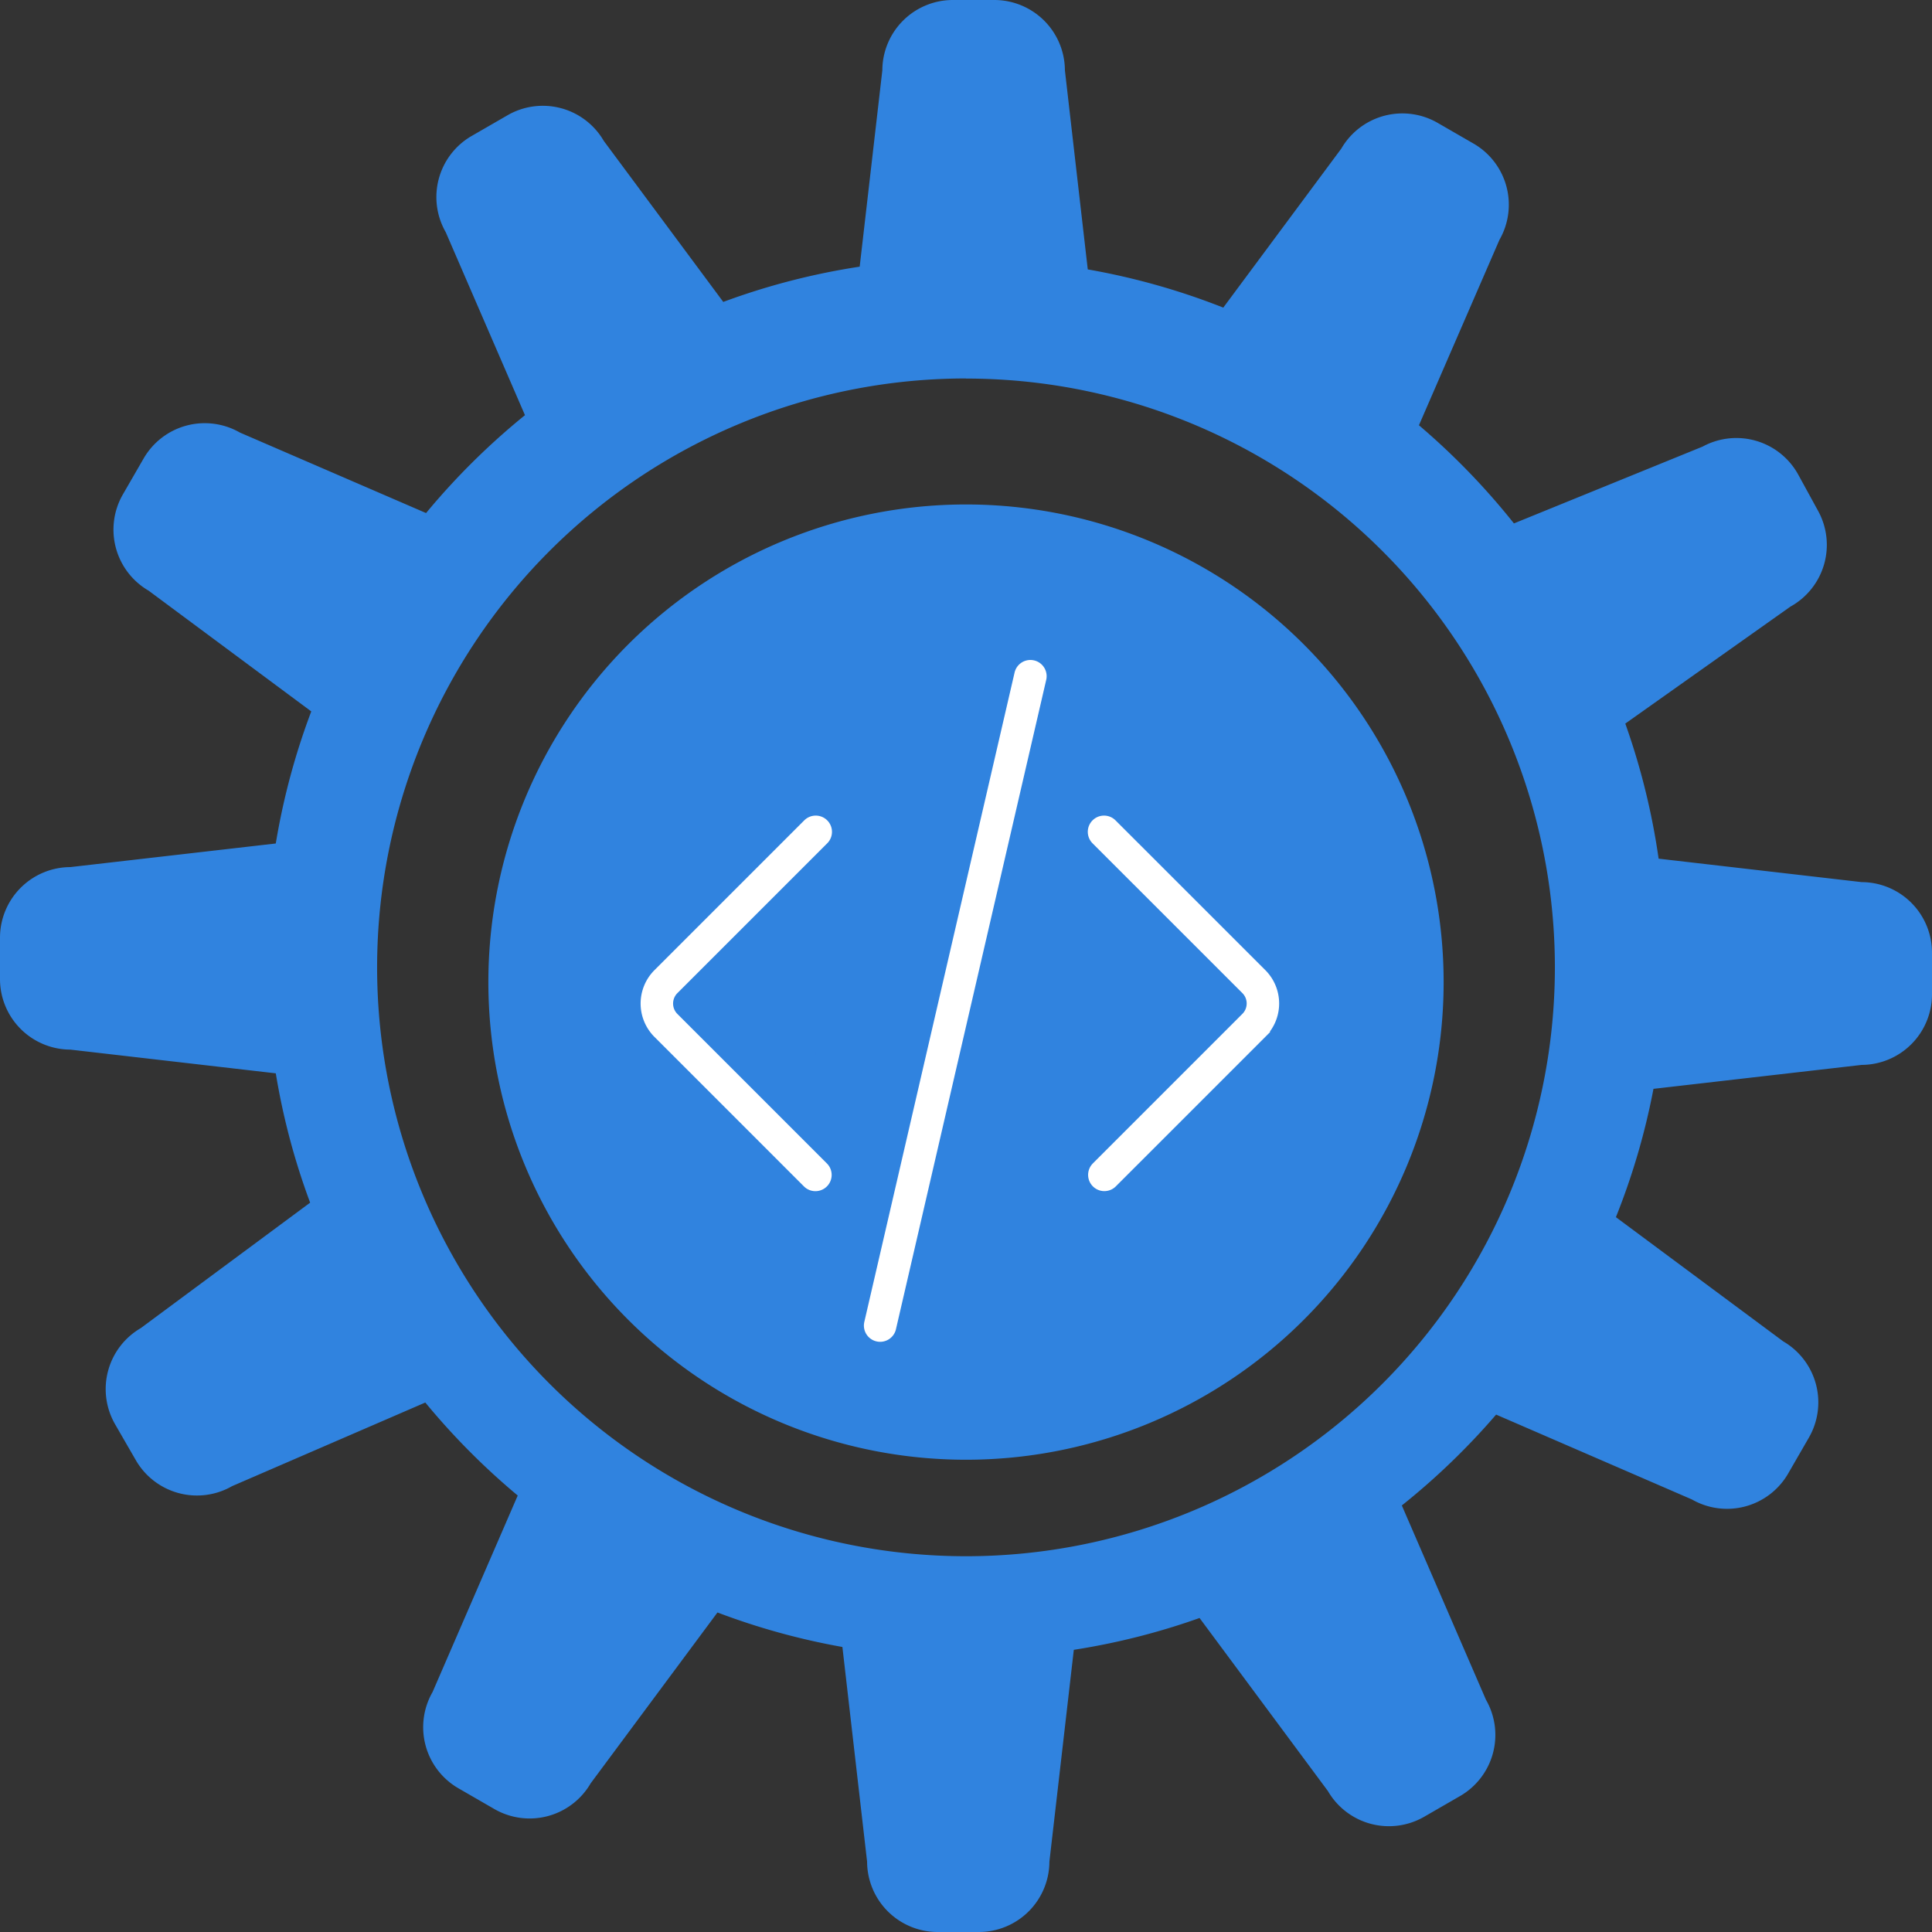
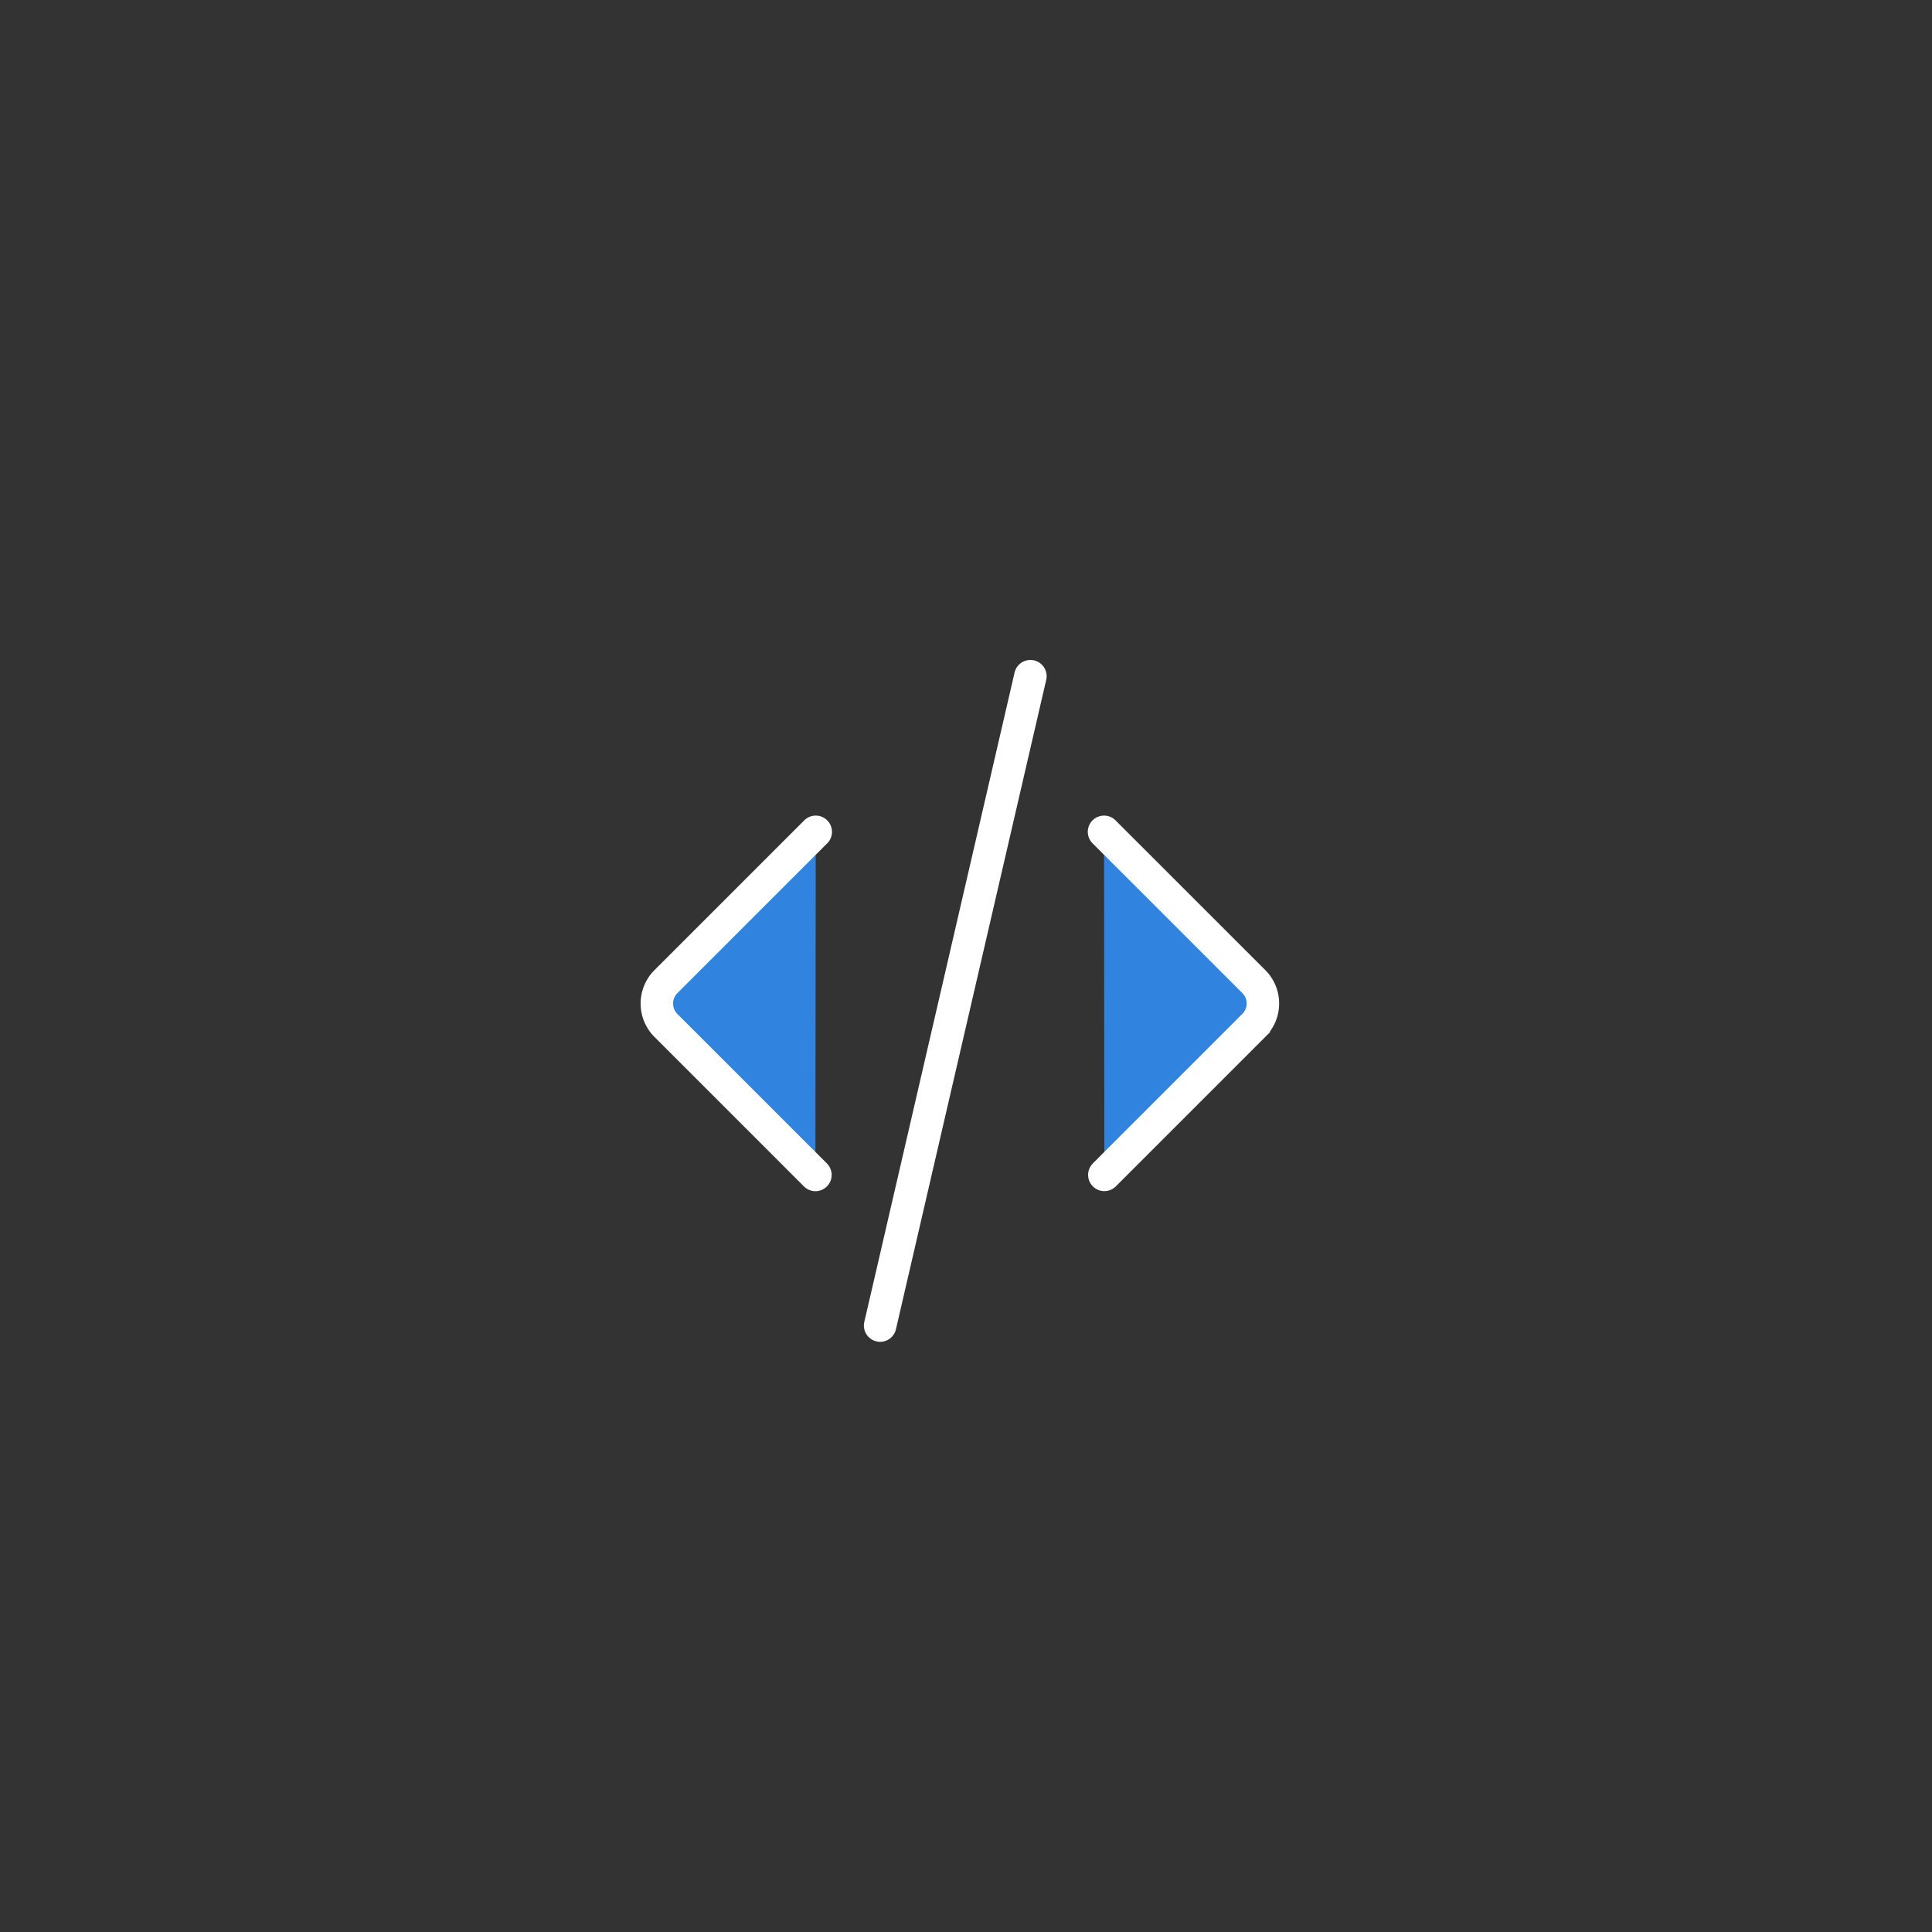
<svg xmlns="http://www.w3.org/2000/svg" viewBox="0 0 360 360">
  <rect x="0" y="0" width="360" height="360" fill="#333333" stroke="none" />
  <defs>
    <style>.cls-1,.cls-2{fill:#3083df;}.cls-2{stroke:#fff;stroke-linecap:round;stroke-miterlimit:10;stroke-width:6.05px;}</style>
  </defs>
  <g id="Layer_2" data-name="Layer 2">
    <g id="software_development" data-name="software development">
-       <path class="cls-1" d="M360,177.52v7.79a13.16,13.16,0,0,1-13.11,13.12l-38.79,4.46a129.47,129.47,0,0,1-7,23.91l31.17,23.14a13.15,13.15,0,0,1,4.8,17.92l-3.89,6.74a13.15,13.15,0,0,1-17.92,4.8l-36.48-15.81a130.83,130.83,0,0,1-17.57,16.93l15.68,36.21a13.15,13.15,0,0,1-4.8,17.92l-6.74,3.89a13.14,13.14,0,0,1-17.91-4.8l-23.92-32.25a128.89,128.89,0,0,1-23.43,5.93l-4.55,39.47A13.15,13.15,0,0,1,182.48,360h-7.79a13.16,13.16,0,0,1-13.12-13.11l-4.6-40a129.57,129.57,0,0,1-23.28-6.43l-23.63,31.84a13.15,13.15,0,0,1-17.92,4.8l-6.74-3.89a13.15,13.15,0,0,1-4.8-17.92l15.87-36.62a131.76,131.76,0,0,1-17.22-17.33l-36,15.58a13.15,13.15,0,0,1-17.92-4.8l-3.89-6.74a13.14,13.14,0,0,1,4.8-17.91L57.79,224.1A128.45,128.45,0,0,1,51.39,200l-38.28-4.42A13.15,13.15,0,0,1,0,182.48v-7.79a13.16,13.16,0,0,1,13.11-13.12l38.28-4.4A129,129,0,0,1,58,132.56l-30.31-22.5a13.15,13.15,0,0,1-4.8-17.92l3.89-6.74a13.15,13.15,0,0,1,17.92-4.8l34.69,15A131.65,131.65,0,0,1,97.82,77.36L83.06,43.27a13.15,13.15,0,0,1,4.8-17.92l6.74-3.89a13.14,13.14,0,0,1,17.91,4.8l22.26,30a128.91,128.91,0,0,1,25.42-6.57l4.22-36.58A13.15,13.15,0,0,1,177.52,0h7.79a13.16,13.16,0,0,1,13.12,13.11l4.26,37.09a129.55,129.55,0,0,1,25.25,7.12l22-29.64a13.15,13.15,0,0,1,17.92-4.8l6.74,3.89a13.15,13.15,0,0,1,4.8,17.92l-15,34.55A131.77,131.77,0,0,1,282.1,97.53l35.15-14.31a13.16,13.16,0,0,1,17.81,5.19l3.74,6.83a13.15,13.15,0,0,1-5.19,17.8l-30.76,21.79A129.77,129.77,0,0,1,309.06,160l37.83,4.37A13.15,13.15,0,0,1,360,177.52Zm-180-107A109.73,109.73,0,1,0,289.73,180.27,109.73,109.73,0,0,0,180,70.54ZM269,183a89,89,0,1,1-89-89A89,89,0,0,1,269,183Z" />
      <path class="cls-2" d="M151.94,218.93l-27.85-27.85a5.77,5.77,0,0,1,0-8.17L152,155m53.78,63.92,27.85-27.85a5.77,5.77,0,0,0,0-8.17L205.72,155M192,126,164,247" />
    </g>
  </g>
</svg>